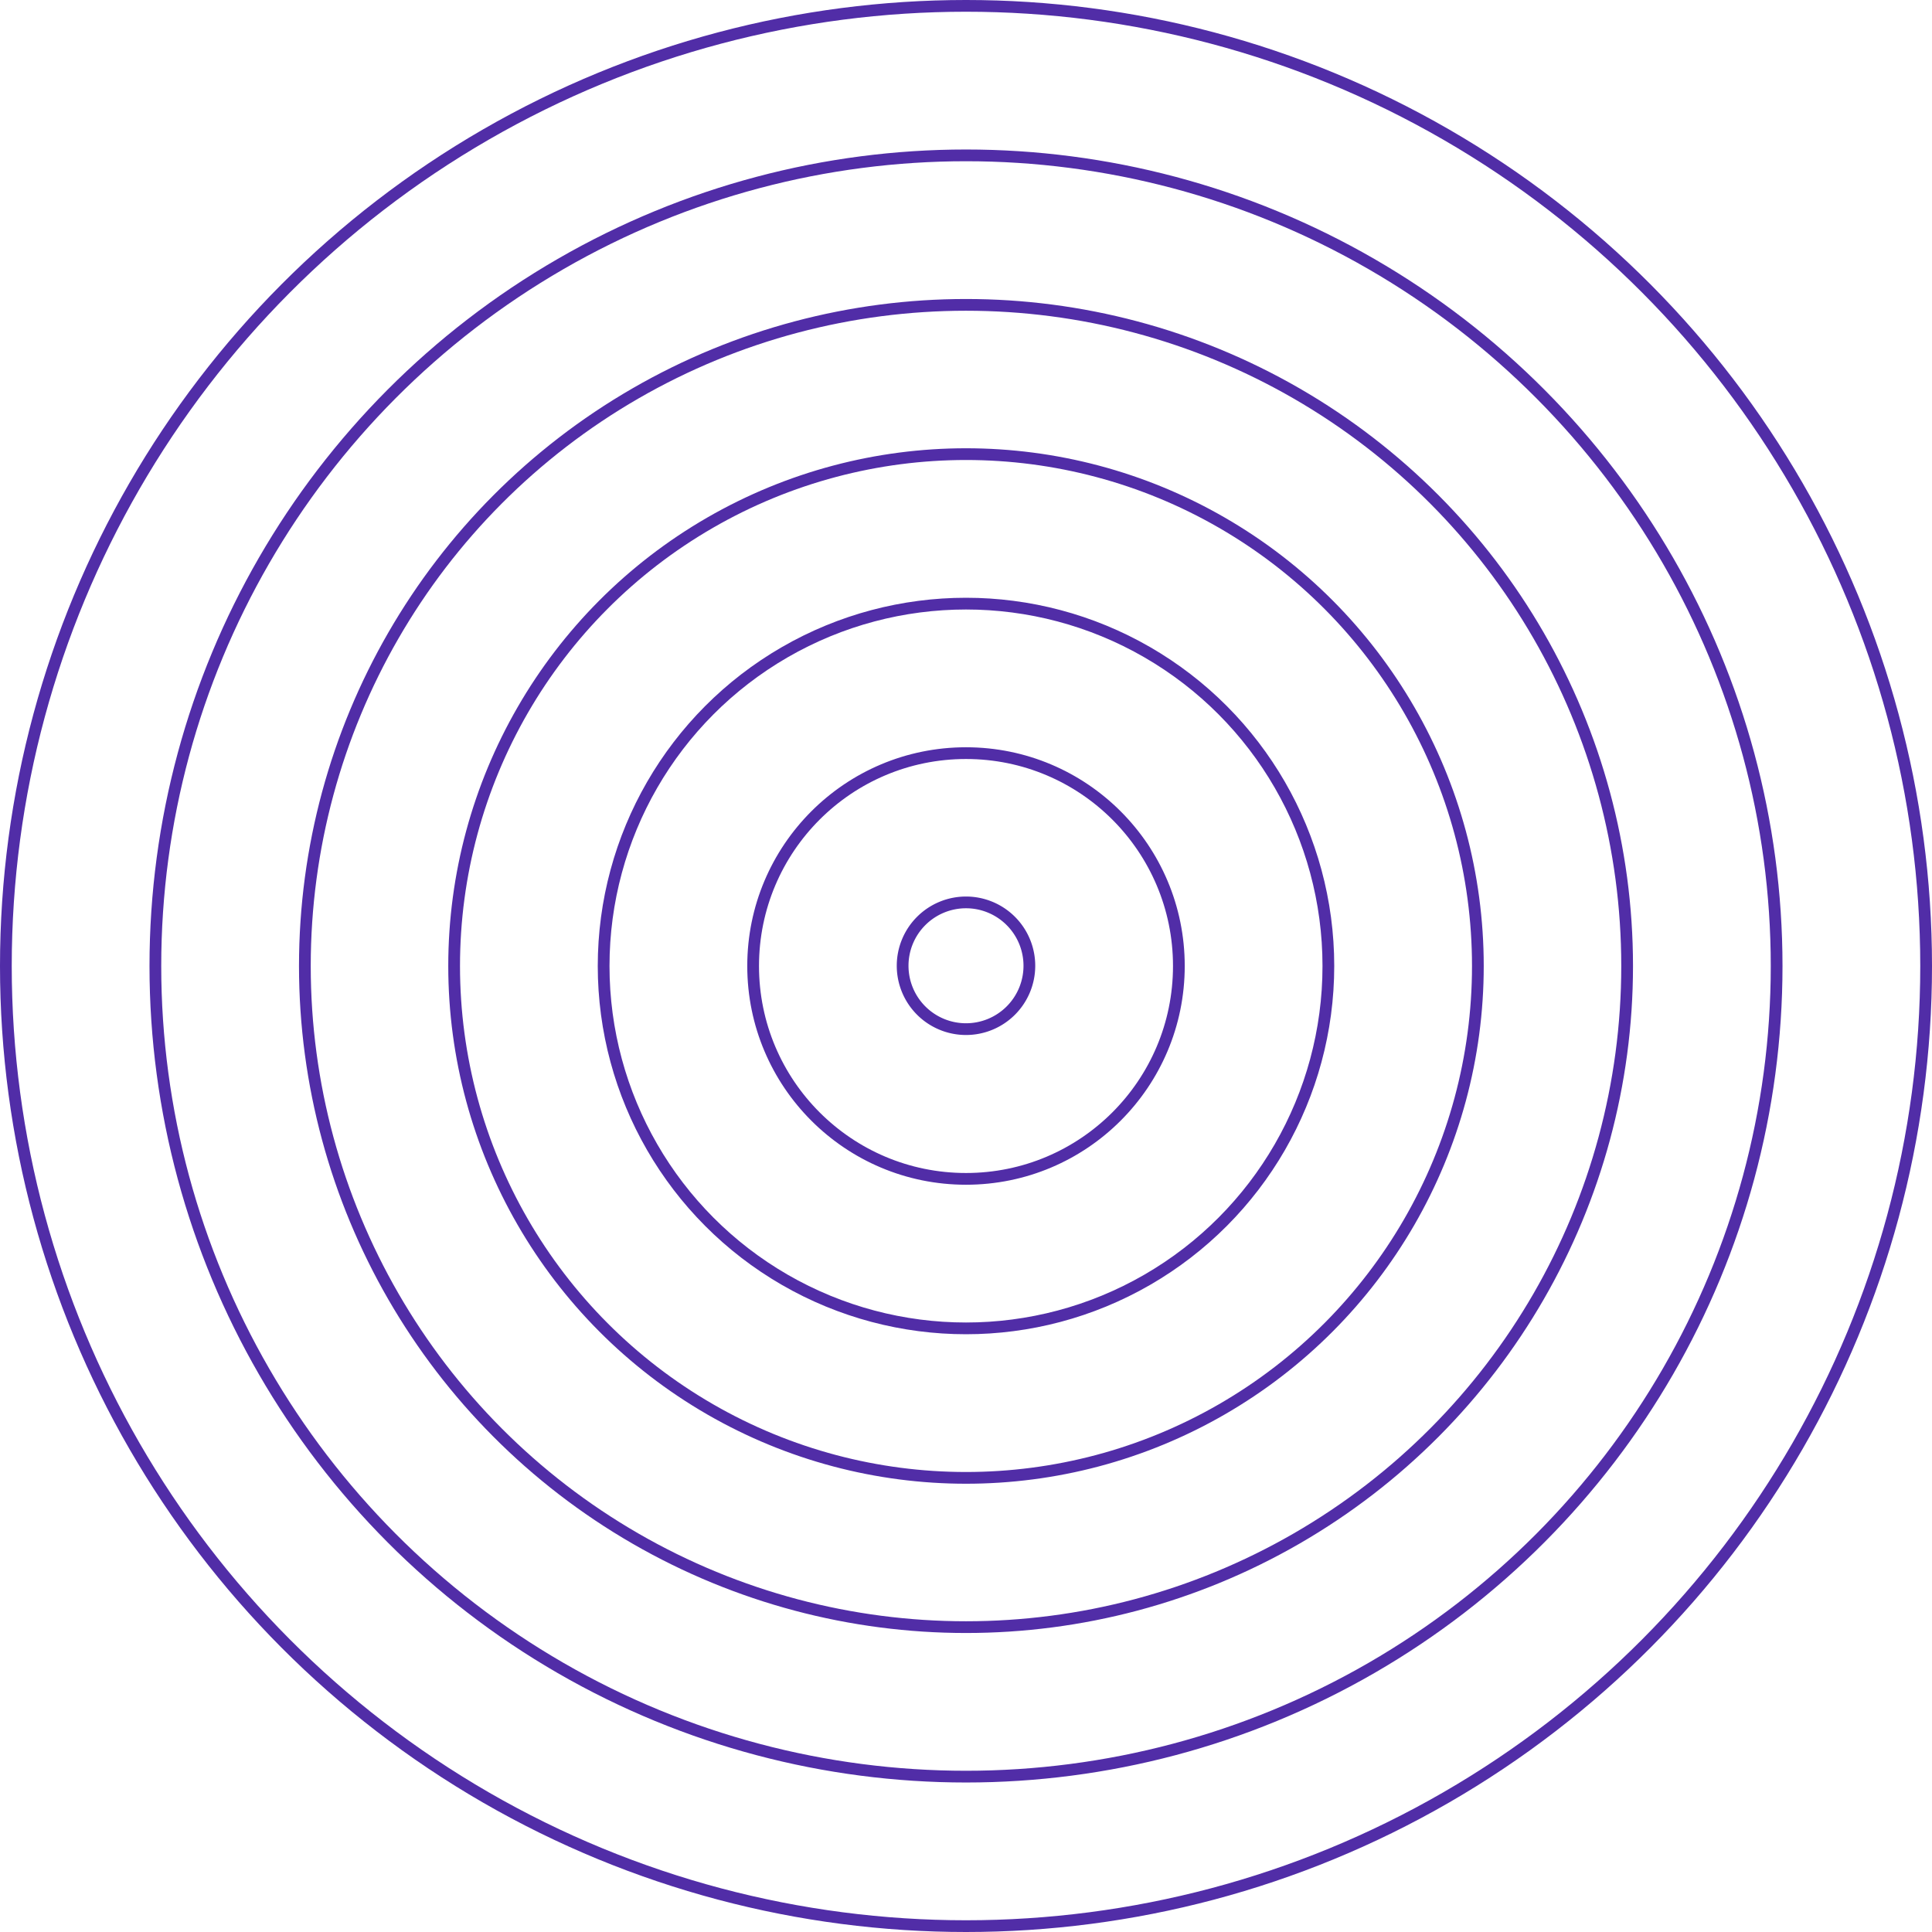
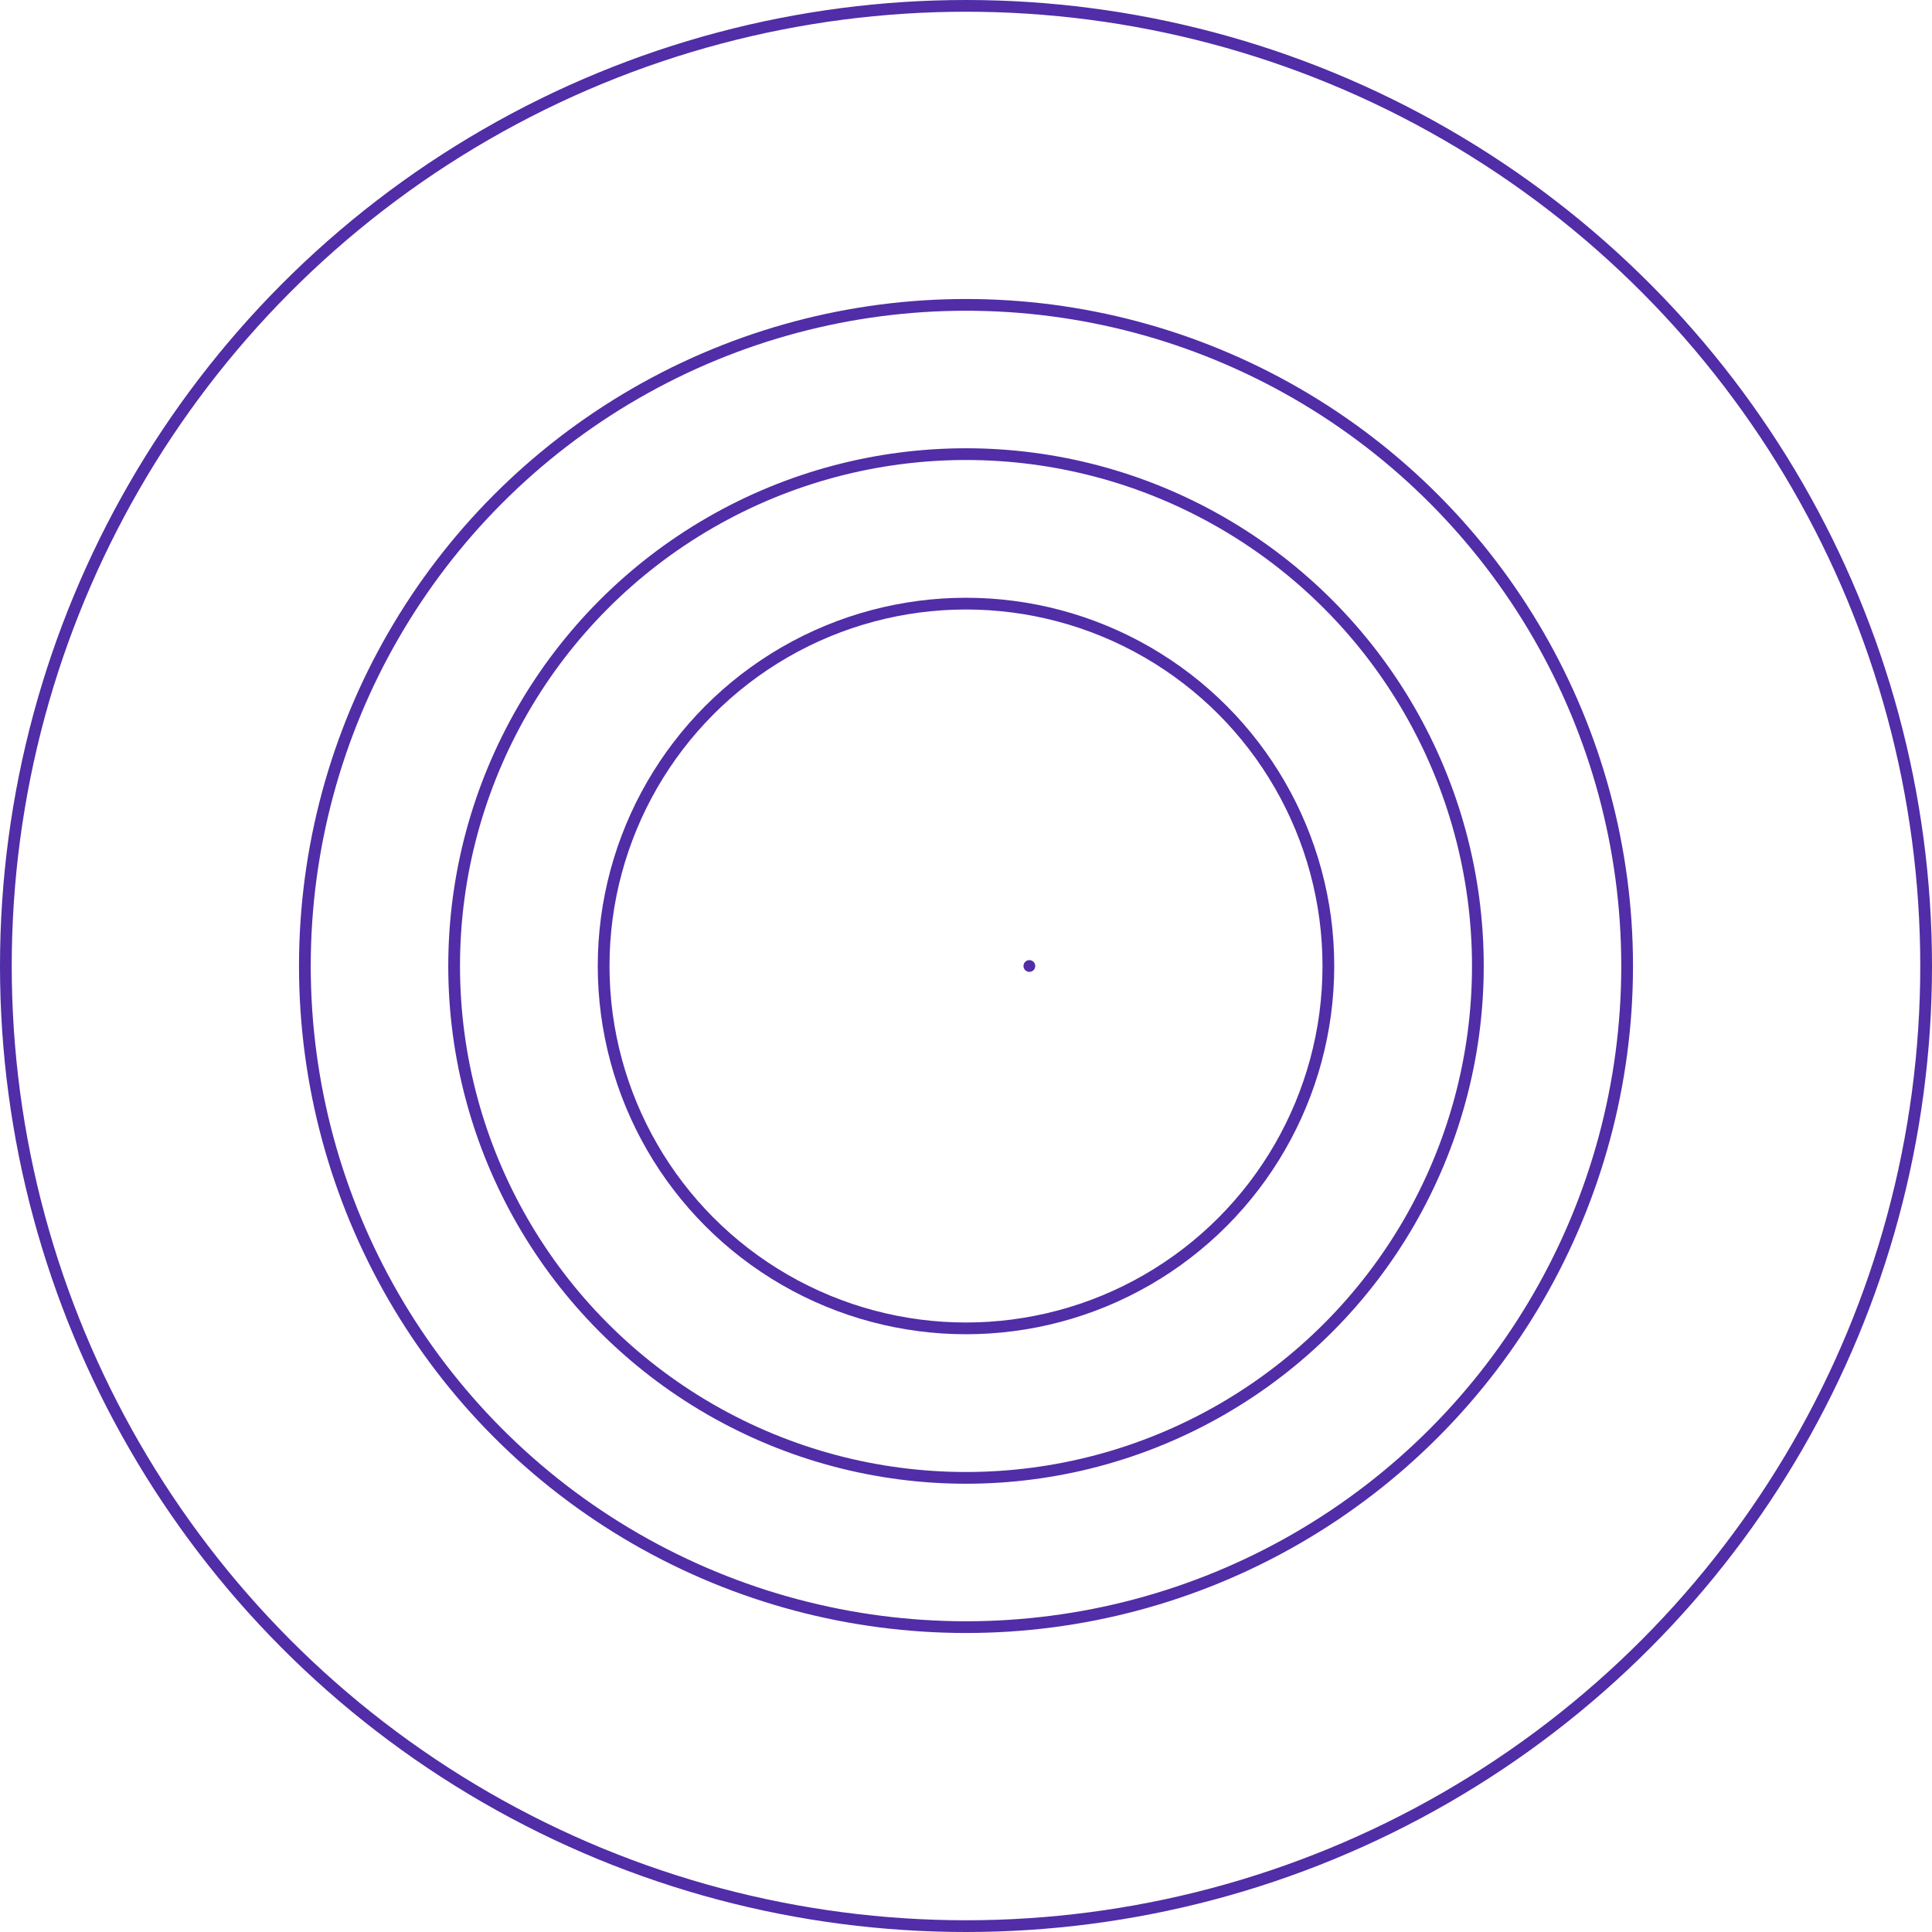
<svg xmlns="http://www.w3.org/2000/svg" viewBox="0 0 82.32 82.32">
  <defs>
    <style>.cls-1{fill:none;stroke:#512da7;stroke-linecap:round;stroke-linejoin:round;stroke-width:0.5px;}</style>
  </defs>
  <g id="OBJECTS">
    <circle class="cls-1" cx="41.16" cy="41.16" r="40.91" />
-     <circle class="cls-1" cx="41.16" cy="41.16" r="34.54" />
    <circle class="cls-1" cx="41.16" cy="41.16" r="28.17" />
    <circle class="cls-1" cx="41.16" cy="41.16" r="21.81" />
    <circle class="cls-1" cx="41.16" cy="41.16" r="15.44" />
-     <circle class="cls-1" cx="41.16" cy="41.16" r="9.07" />
-     <path class="cls-1" d="M43.86,41.16a2.7,2.7,0,1,1-2.7-2.71A2.7,2.7,0,0,1,43.86,41.16Z" />
+     <path class="cls-1" d="M43.86,41.16A2.7,2.7,0,0,1,43.86,41.16Z" />
  </g>
</svg>